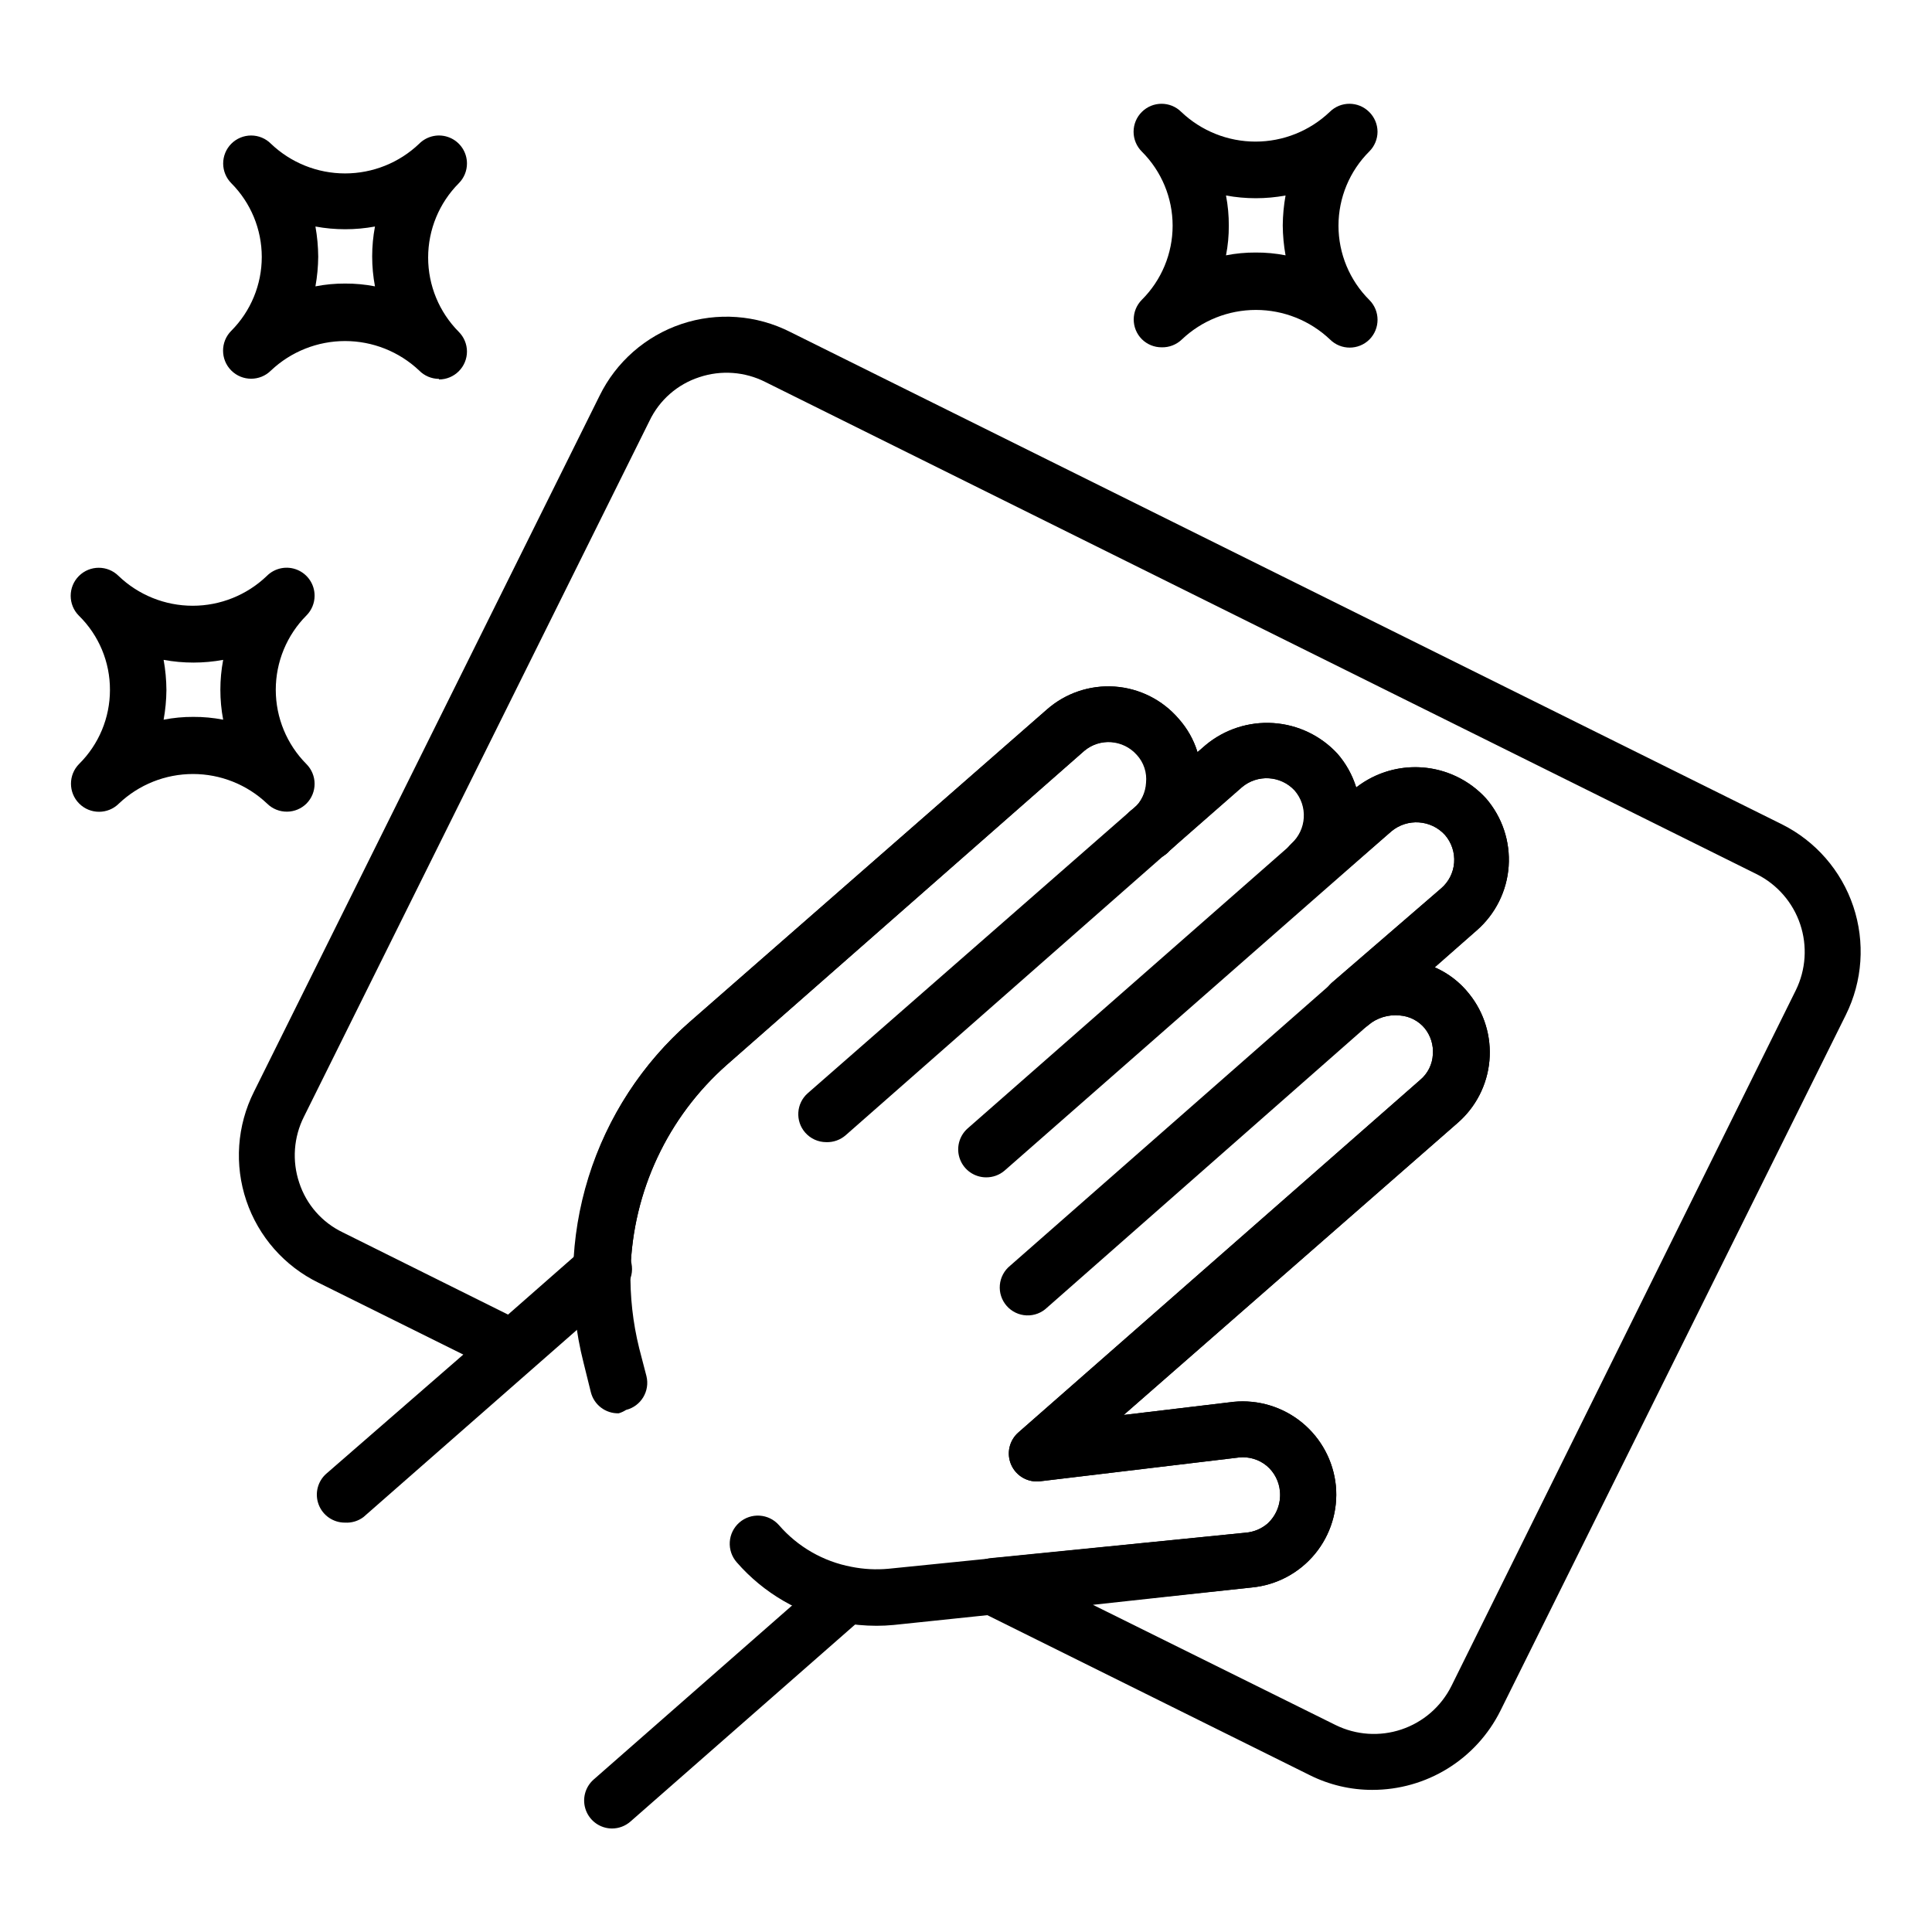
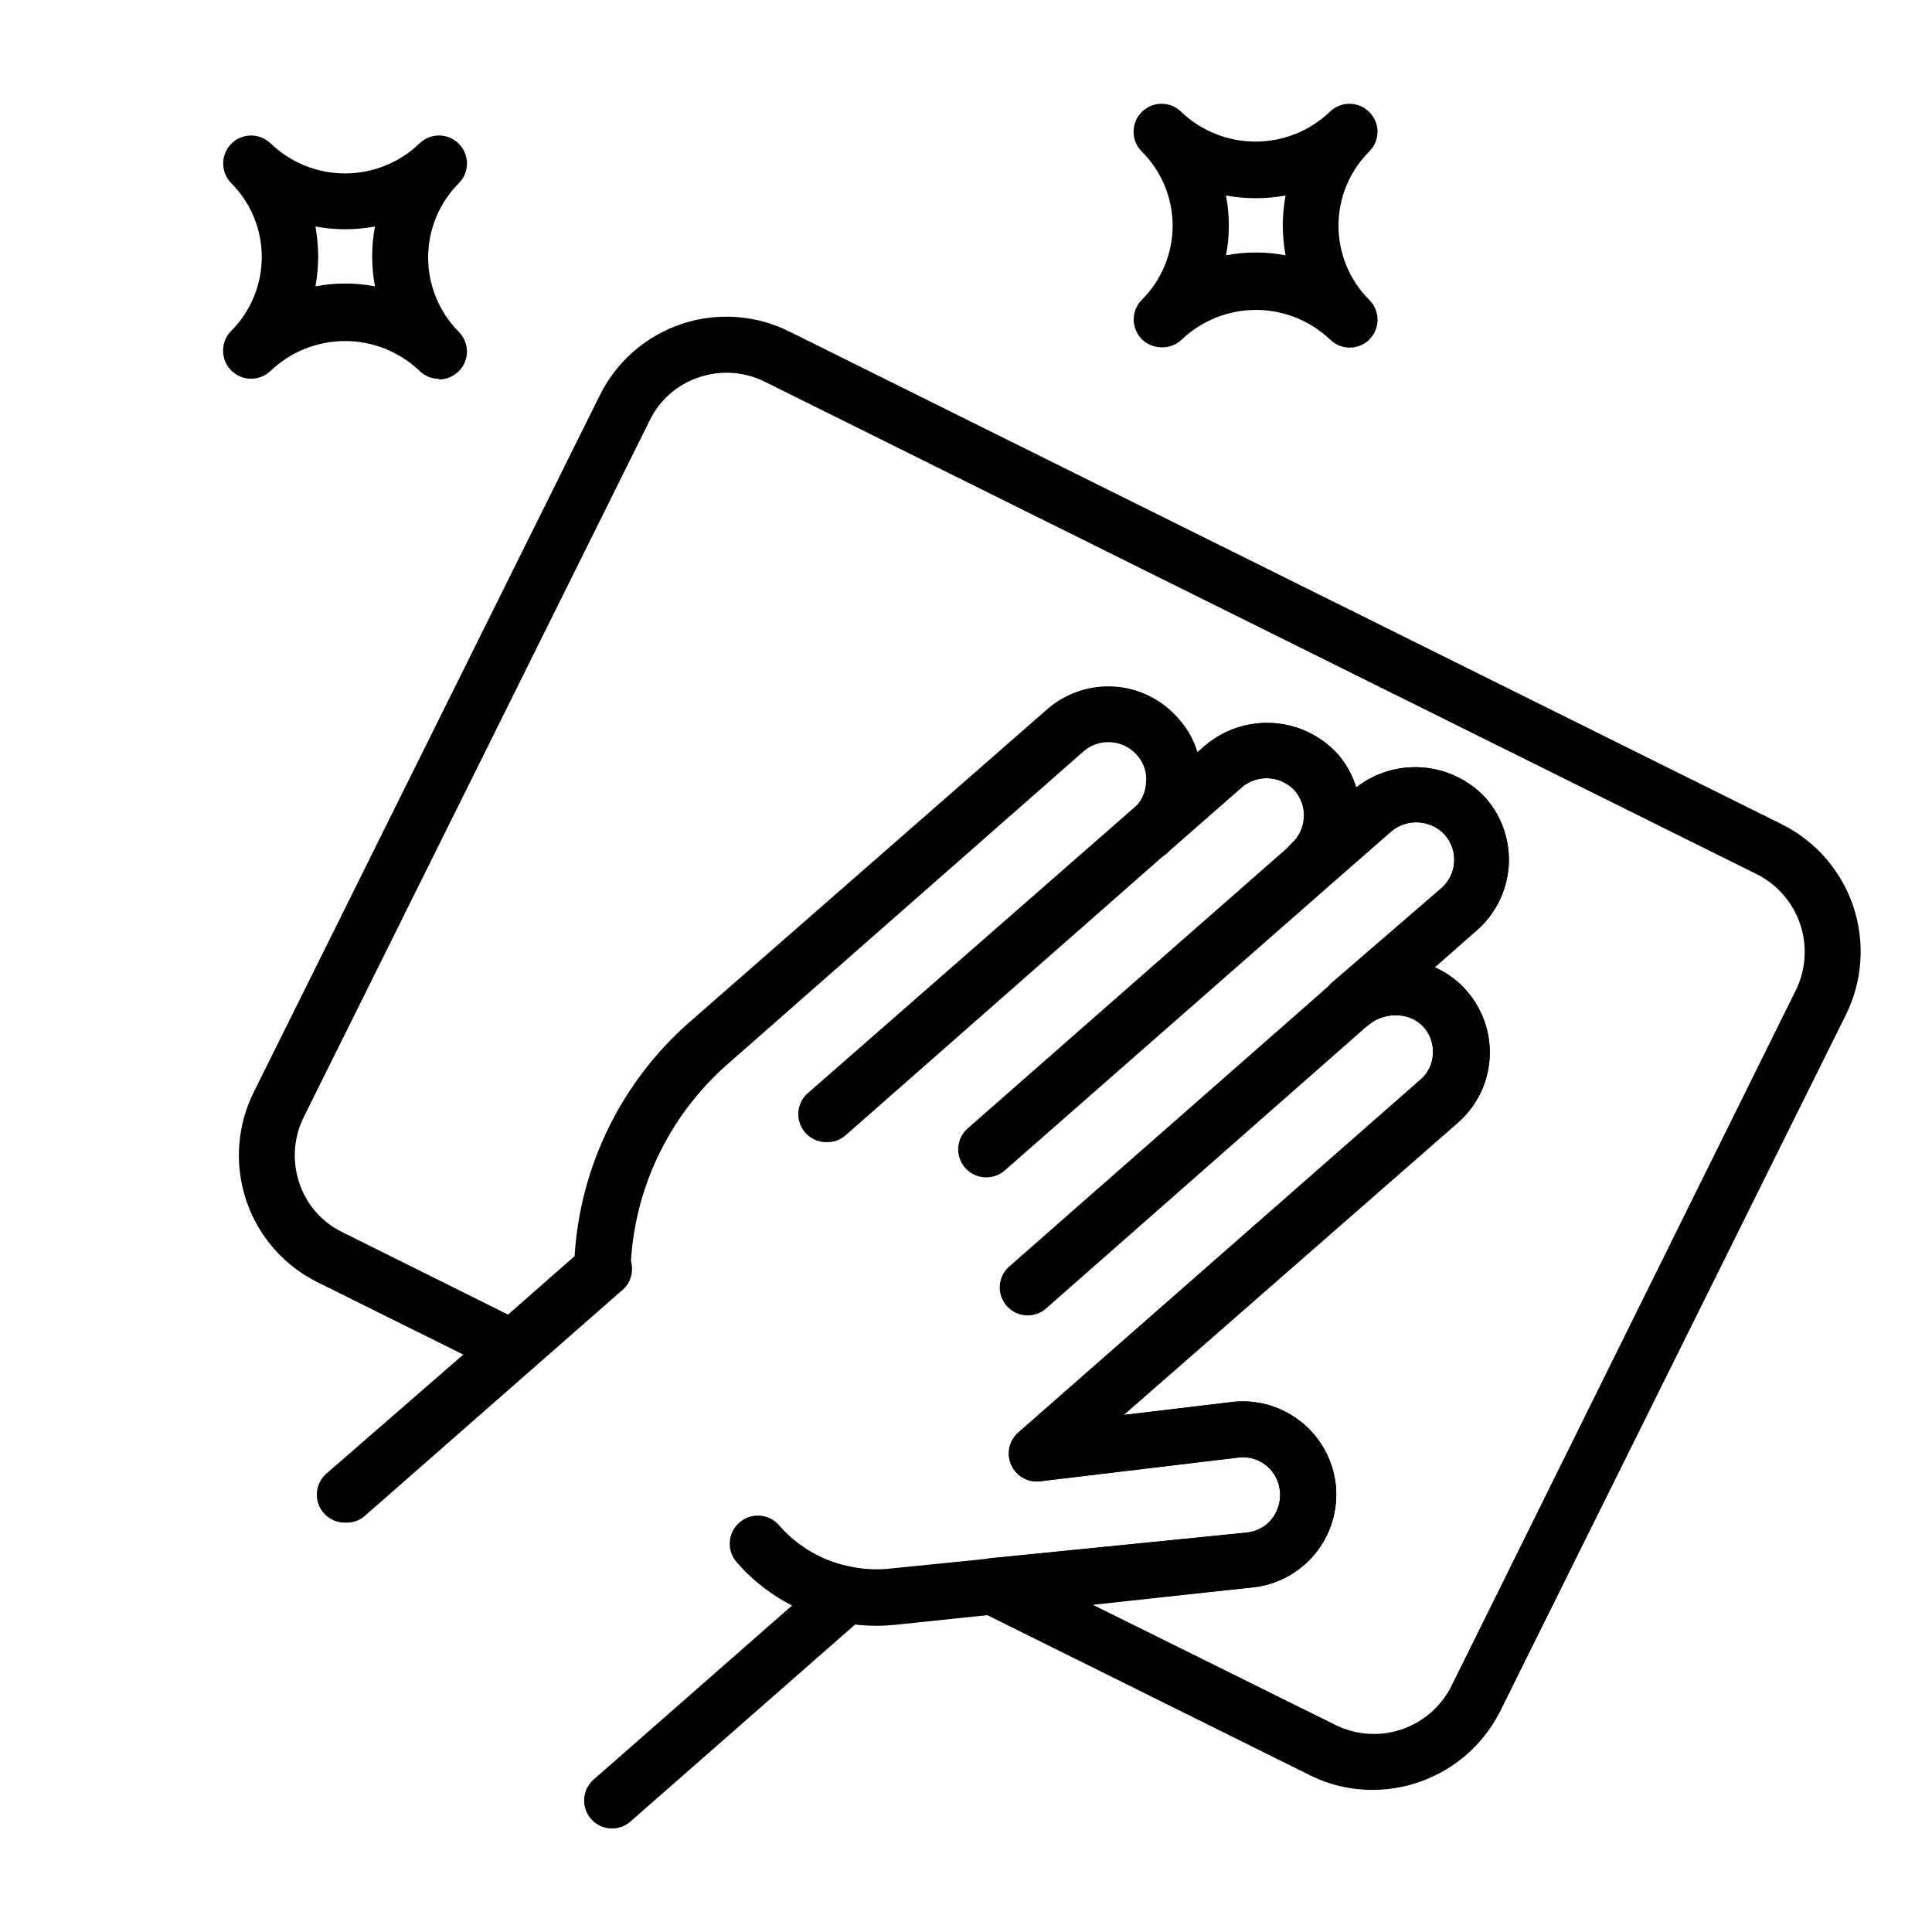
<svg xmlns="http://www.w3.org/2000/svg" fill="#000000" width="800px" height="800px" version="1.1" viewBox="144 144 512 512">
  <g>
    <path d="m507.73 618.34c-5.789 0.012-11.5-1.332-16.672-3.926l-87.203-43.27c-2.981-1.531-4.559-4.875-3.852-8.148 0.574-3.254 3.234-5.731 6.519-6.074l67.57-6.742c2.125-0.164 4.148-0.996 5.777-2.371 2.383-2.164 3.613-5.316 3.336-8.523-0.215-2.641-1.465-5.094-3.484-6.812-2.066-1.715-4.738-2.516-7.41-2.223l-52.605 6.297h0.004c-3.246 0.418-6.383-1.344-7.715-4.332-1.336-2.992-0.547-6.5 1.934-8.637l106.39-93.352c2.047-1.688 3.285-4.164 3.406-6.816 0.184-2.484-0.586-4.945-2.148-6.891-1.641-1.984-4.023-3.215-6.594-3.406-3.051-0.324-6.102 0.613-8.445 2.594-3.102 2.527-7.652 2.133-10.277-0.891-2.621-3.023-2.371-7.582 0.57-10.297l29.117-25.117c1.98-1.711 3.207-4.133 3.41-6.742 0.211-2.699-0.668-5.367-2.445-7.41-3.711-4.035-9.93-4.457-14.152-0.961l-16.445 14.223c-3.059 2.457-7.5 2.106-10.133-0.805-2.633-2.906-2.543-7.359 0.203-10.16 4.059-3.688 4.418-9.945 0.816-14.078-3.727-3.981-9.918-4.34-14.078-0.812l-19.043 16.672v-0.004c-1.395 1.648-3.438 2.606-5.598 2.621-2.16 0.016-4.215-0.91-5.637-2.539-1.418-1.625-2.059-3.793-1.75-5.93 0.309-2.137 1.535-4.031 3.356-5.191 1.941-1.754 3.113-4.203 3.258-6.816 0.285-2.703-0.602-5.402-2.445-7.406-3.617-4.078-9.82-4.539-14-1.039l-94.688 83.203c-15.637 13.832-24.859 33.516-25.488 54.383-0.062 2.051-0.977 3.981-2.519 5.332l-23.781 20.82c-2.242 1.984-5.457 2.422-8.148 1.109l-48.23-23.93h-0.004c-9.02-4.398-15.906-12.223-19.121-21.727-3.215-9.508-2.492-19.906 2.008-28.875l91.574-184.41c4.394-9.004 12.215-15.867 21.715-19.059 9.496-3.188 19.875-2.434 28.812 2.094l262.8 130.47c8.945 4.457 15.758 12.281 18.941 21.754 3.18 9.477 2.469 19.824-1.973 28.777l-91.578 184.48c-3.148 6.281-7.981 11.562-13.961 15.25-5.981 3.691-12.871 5.644-19.895 5.641zm-74.09-49.047 64.309 31.859c5.438 2.676 11.711 3.098 17.457 1.168 5.746-1.93 10.496-6.051 13.215-11.469l91.281-184.41c2.68-5.449 3.102-11.734 1.172-17.492-1.926-5.758-6.051-10.523-11.473-13.258l-262.8-130.47c-5.426-2.742-11.723-3.195-17.484-1.262-5.793 1.883-10.562 6.062-13.188 11.559l-91.574 184.41c-2.738 5.426-3.191 11.723-1.262 17.484 1.883 5.793 6.062 10.562 11.559 13.188l43.785 21.781 17.637-15.484c1.48-23.938 12.473-46.293 30.523-62.086l94.613-82.758c4.941-4.363 11.422-6.559 17.996-6.102 6.574 0.461 12.691 3.539 16.973 8.547 2.285 2.535 3.981 5.547 4.965 8.816l2.148-1.852c5.012-4.18 11.438-6.273 17.945-5.844 6.512 0.426 12.605 3.34 17.027 8.141 2.254 2.586 3.945 5.613 4.961 8.891 5.055-3.922 11.398-5.797 17.77-5.246 6.375 0.547 12.305 3.481 16.609 8.207 4.305 4.965 6.465 11.438 6.008 17.992s-3.5 12.66-8.453 16.98l-11.113 9.781v-0.004c3.578 1.551 6.711 3.973 9.113 7.039 4.004 4.984 5.922 11.324 5.356 17.691-0.566 6.367-3.574 12.266-8.395 16.465l-88.535 77.426 29.117-3.481v-0.004c6.543-0.641 13.07 1.34 18.156 5.508 5.082 4.164 8.305 10.18 8.961 16.719 0.617 6.523-1.371 13.023-5.539 18.078-4.168 5.059-10.168 8.254-16.688 8.891z" />
    <path d="m451.86 236.04c-1.969 0.012-3.859-0.762-5.258-2.148-2.875-2.891-2.875-7.559 0-10.449 5.219-5.199 8.156-12.262 8.156-19.633 0-7.367-2.938-14.434-8.156-19.633-1.402-1.391-2.191-3.285-2.191-5.262 0-1.973 0.789-3.867 2.191-5.258 2.891-2.875 7.555-2.875 10.445 0 5.305 5.051 12.348 7.867 19.672 7.867s14.367-2.816 19.672-7.867c2.887-2.875 7.555-2.875 10.445 0 1.414 1.383 2.215 3.277 2.223 5.258-0.008 1.945-0.781 3.809-2.148 5.188-5.25 5.215-8.199 12.309-8.199 19.707 0 7.398 2.949 14.492 8.199 19.707 2.871 2.891 2.871 7.559 0 10.449-2.891 2.871-7.559 2.871-10.445 0-5.301-5.031-12.328-7.832-19.637-7.832-7.305 0-14.332 2.801-19.633 7.832-1.43 1.375-3.352 2.125-5.336 2.074zm24.895-25.117c2.66-0.02 5.316 0.23 7.93 0.742-0.473-2.617-0.719-5.269-0.742-7.93 0.023-2.656 0.27-5.309 0.742-7.926-5.219 0.961-10.566 0.961-15.781 0 0.508 2.637 0.754 5.316 0.742 8 0.012 2.637-0.234 5.266-0.742 7.856 2.586-0.508 5.219-0.758 7.852-0.742z" />
    <path d="m260.34 244.41c-1.98-0.008-3.875-0.809-5.262-2.223-5.309-5.012-12.332-7.805-19.633-7.805-7.301 0-14.324 2.793-19.633 7.805-2.906 2.906-7.617 2.906-10.523 0-2.902-2.906-2.902-7.617 0-10.52 5.176-5.195 8.082-12.227 8.082-19.562 0-7.332-2.906-14.363-8.082-19.559-1.367-1.379-2.137-3.242-2.148-5.188-0.008-1.969 0.762-3.859 2.148-5.258 1.395-1.402 3.285-2.191 5.262-2.191 1.977 0 3.871 0.789 5.262 2.191 5.289 5.047 12.32 7.859 19.633 7.859s14.344-2.812 19.633-7.859c2.121-2.137 5.324-2.781 8.102-1.625 2.781 1.152 4.586 3.875 4.57 6.883-0.008 1.945-0.781 3.809-2.148 5.188-5.215 5.234-8.141 12.32-8.141 19.707 0 7.387 2.926 14.477 8.141 19.711 1.367 1.379 2.141 3.242 2.148 5.184 0 1.965-0.781 3.852-2.172 5.238-1.391 1.391-3.273 2.172-5.238 2.172zm-24.895-25.266c2.66-0.012 5.316 0.234 7.926 0.742-0.988-5.238-0.988-10.617 0-15.855-5.215 0.961-10.562 0.961-15.777 0 0.473 2.641 0.719 5.32 0.738 8-0.023 2.637-0.27 5.262-0.738 7.856 2.586-0.508 5.215-0.754 7.852-0.742z" />
-     <path d="m220.11 359.1c-1.996 0.031-3.918-0.742-5.336-2.148-5.301-5.031-12.328-7.832-19.633-7.832s-14.332 2.801-19.633 7.832c-2.906 2.906-7.617 2.906-10.523 0-2.902-2.906-2.902-7.617 0-10.52 5.215-5.176 8.148-12.215 8.152-19.562 0.035-7.41-2.934-14.52-8.227-19.707-2.902-2.906-2.902-7.617 0-10.52 2.906-2.906 7.617-2.906 10.523 0 5.281 5.062 12.316 7.887 19.633 7.887s14.352-2.824 19.633-7.887c2.121-2.137 5.324-2.781 8.102-1.625 2.781 1.152 4.586 3.875 4.57 6.883-0.008 1.945-0.781 3.809-2.148 5.188-5.215 5.234-8.141 12.32-8.141 19.707s2.926 14.473 8.141 19.707c1.367 1.383 2.141 3.246 2.148 5.188 0.012 1.969-0.762 3.863-2.148 5.262-1.363 1.352-3.195 2.121-5.113 2.148zm-24.895-25.117c2.66-0.016 5.316 0.23 7.926 0.742-0.988-5.238-0.988-10.617 0-15.855-5.215 0.961-10.562 0.961-15.781 0 0.477 2.641 0.723 5.316 0.742 8-0.023 2.637-0.27 5.262-0.742 7.856 2.59-0.508 5.219-0.758 7.856-0.742z" />
    <path d="m306.2 628.57c-3.078-0.004-5.832-1.914-6.918-4.797-1.09-2.879-0.281-6.133 2.031-8.172l62.086-54.457v0.004c3.07-2.699 7.742-2.398 10.445 0.664 2.699 3.07 2.398 7.746-0.664 10.449l-62.09 54.453c-1.348 1.191-3.09 1.852-4.891 1.855z" />
    <path d="m235.45 547.51c-3.117 0.031-5.918-1.891-7.012-4.809s-0.246-6.207 2.121-8.23l68.164-59.273c1.438-1.508 3.441-2.344 5.523-2.301 2.086 0.047 4.051 0.965 5.422 2.535 1.371 1.57 2.019 3.644 1.781 5.715-0.234 2.07-1.332 3.945-3.023 5.164l-68.09 59.715h0.004c-1.402 1.059-3.137 1.586-4.891 1.484z" />
-     <path d="m307.98 518.54c-3.488 0.102-6.574-2.246-7.41-5.633l-1.926-7.781v0.004c-4.117-16.188-3.664-33.195 1.305-49.141 4.973-15.941 14.266-30.195 26.848-41.176l94.613-82.758c4.941-4.363 11.422-6.559 17.996-6.102 6.574 0.461 12.691 3.539 16.973 8.547 4.344 4.949 6.531 11.426 6.07 17.996-0.461 6.566-3.523 12.676-8.512 16.973-1.426 1.609-3.481 2.523-5.629 2.5-2.148-0.023-4.184-0.98-5.574-2.617-1.387-1.641-1.996-3.805-1.668-5.926 0.328-2.125 1.566-4.004 3.387-5.144 2.008-1.75 3.234-4.231 3.406-6.891 0.285-2.703-0.605-5.402-2.445-7.406-3.617-4.078-9.82-4.539-14-1.039l-94.836 83.277c-15.637 13.832-24.859 33.516-25.488 54.383-0.148 6.961 0.625 13.91 2.297 20.668l1.926 7.41c0.98 3.969-1.441 7.981-5.406 8.965-0.598 0.387-1.246 0.688-1.926 0.891z" />
    <path d="m362.95 446.68c-2.129-0.004-4.152-0.922-5.555-2.519-2.699-3.07-2.398-7.746 0.664-10.445l105.43-92.242c5.012-4.18 11.438-6.273 17.945-5.844 6.512 0.426 12.605 3.34 17.027 8.141 4.231 4.918 6.375 11.297 5.973 17.773-0.402 6.477-3.316 12.539-8.121 16.898-3.008 2.785-7.703 2.602-10.484-0.406s-2.602-7.703 0.406-10.484c4.059-3.688 4.418-9.945 0.816-14.078-3.727-3.981-9.918-4.34-14.078-0.812l-104.84 92.168c-1.426 1.258-3.285 1.922-5.188 1.852z" />
    <path d="m405.33 456.01c-3.078-0.008-5.836-1.914-6.922-4.797-1.086-2.879-0.277-6.133 2.031-8.172l102.32-89.797c5.012-4.199 11.453-6.305 17.98-5.879 6.527 0.43 12.641 3.359 17.062 8.176 4.305 4.969 6.465 11.438 6.008 17.992-0.457 6.555-3.5 12.66-8.453 16.98l-28.598 25.043c-3.09 2.488-7.59 2.102-10.211-0.875-2.617-2.981-2.43-7.492 0.43-10.238l28.969-25.043c1.98-1.711 3.207-4.133 3.41-6.742 0.211-2.699-0.668-5.367-2.445-7.41-3.711-4.035-9.93-4.457-14.152-0.961l-102.54 89.941c-1.359 1.168-3.098 1.797-4.891 1.781z" />
    <path d="m376.29 574.85c-3.18-0.004-6.356-0.301-9.484-0.891-10.699-2.098-20.398-7.703-27.559-15.93-1.309-1.484-1.973-3.426-1.848-5.398 0.125-1.973 1.031-3.816 2.512-5.121 3.09-2.723 7.801-2.422 10.523 0.668 4.965 5.738 11.73 9.629 19.188 11.039 3.242 0.648 6.562 0.824 9.855 0.516l94.613-9.555c2.125-0.164 4.148-0.996 5.777-2.371 2.383-2.164 3.613-5.316 3.336-8.523-0.215-2.641-1.465-5.094-3.484-6.812-2.066-1.715-4.738-2.516-7.41-2.223l-52.605 6.297h0.004c-3.246 0.418-6.383-1.344-7.715-4.332-1.336-2.992-0.547-6.5 1.934-8.637l106.39-93.352c2.047-1.688 3.285-4.164 3.406-6.816 0.184-2.484-0.586-4.945-2.148-6.891-1.641-1.984-4.023-3.215-6.594-3.406-3.051-0.324-6.102 0.613-8.445 2.594l-85.055 74.828c-1.457 1.402-3.422 2.144-5.441 2.059-2.019-0.082-3.918-0.988-5.254-2.508-1.336-1.516-1.992-3.512-1.82-5.527 0.176-2.012 1.16-3.867 2.734-5.137l85.129-74.754c5.43-4.664 12.508-6.934 19.637-6.301 6.637 0.559 12.746 3.828 16.891 9.039 4.004 4.984 5.922 11.324 5.356 17.691-0.566 6.367-3.574 12.266-8.395 16.465l-88.535 77.426 29.117-3.481v-0.004c6.543-0.641 13.07 1.34 18.156 5.508 5.082 4.164 8.305 10.18 8.961 16.719 0.617 6.523-1.371 13.023-5.539 18.078-4.168 5.059-10.168 8.254-16.688 8.891l-94.91 9.93c-1.48 0.148-3.109 0.223-4.594 0.223z" />
  </g>
</svg>